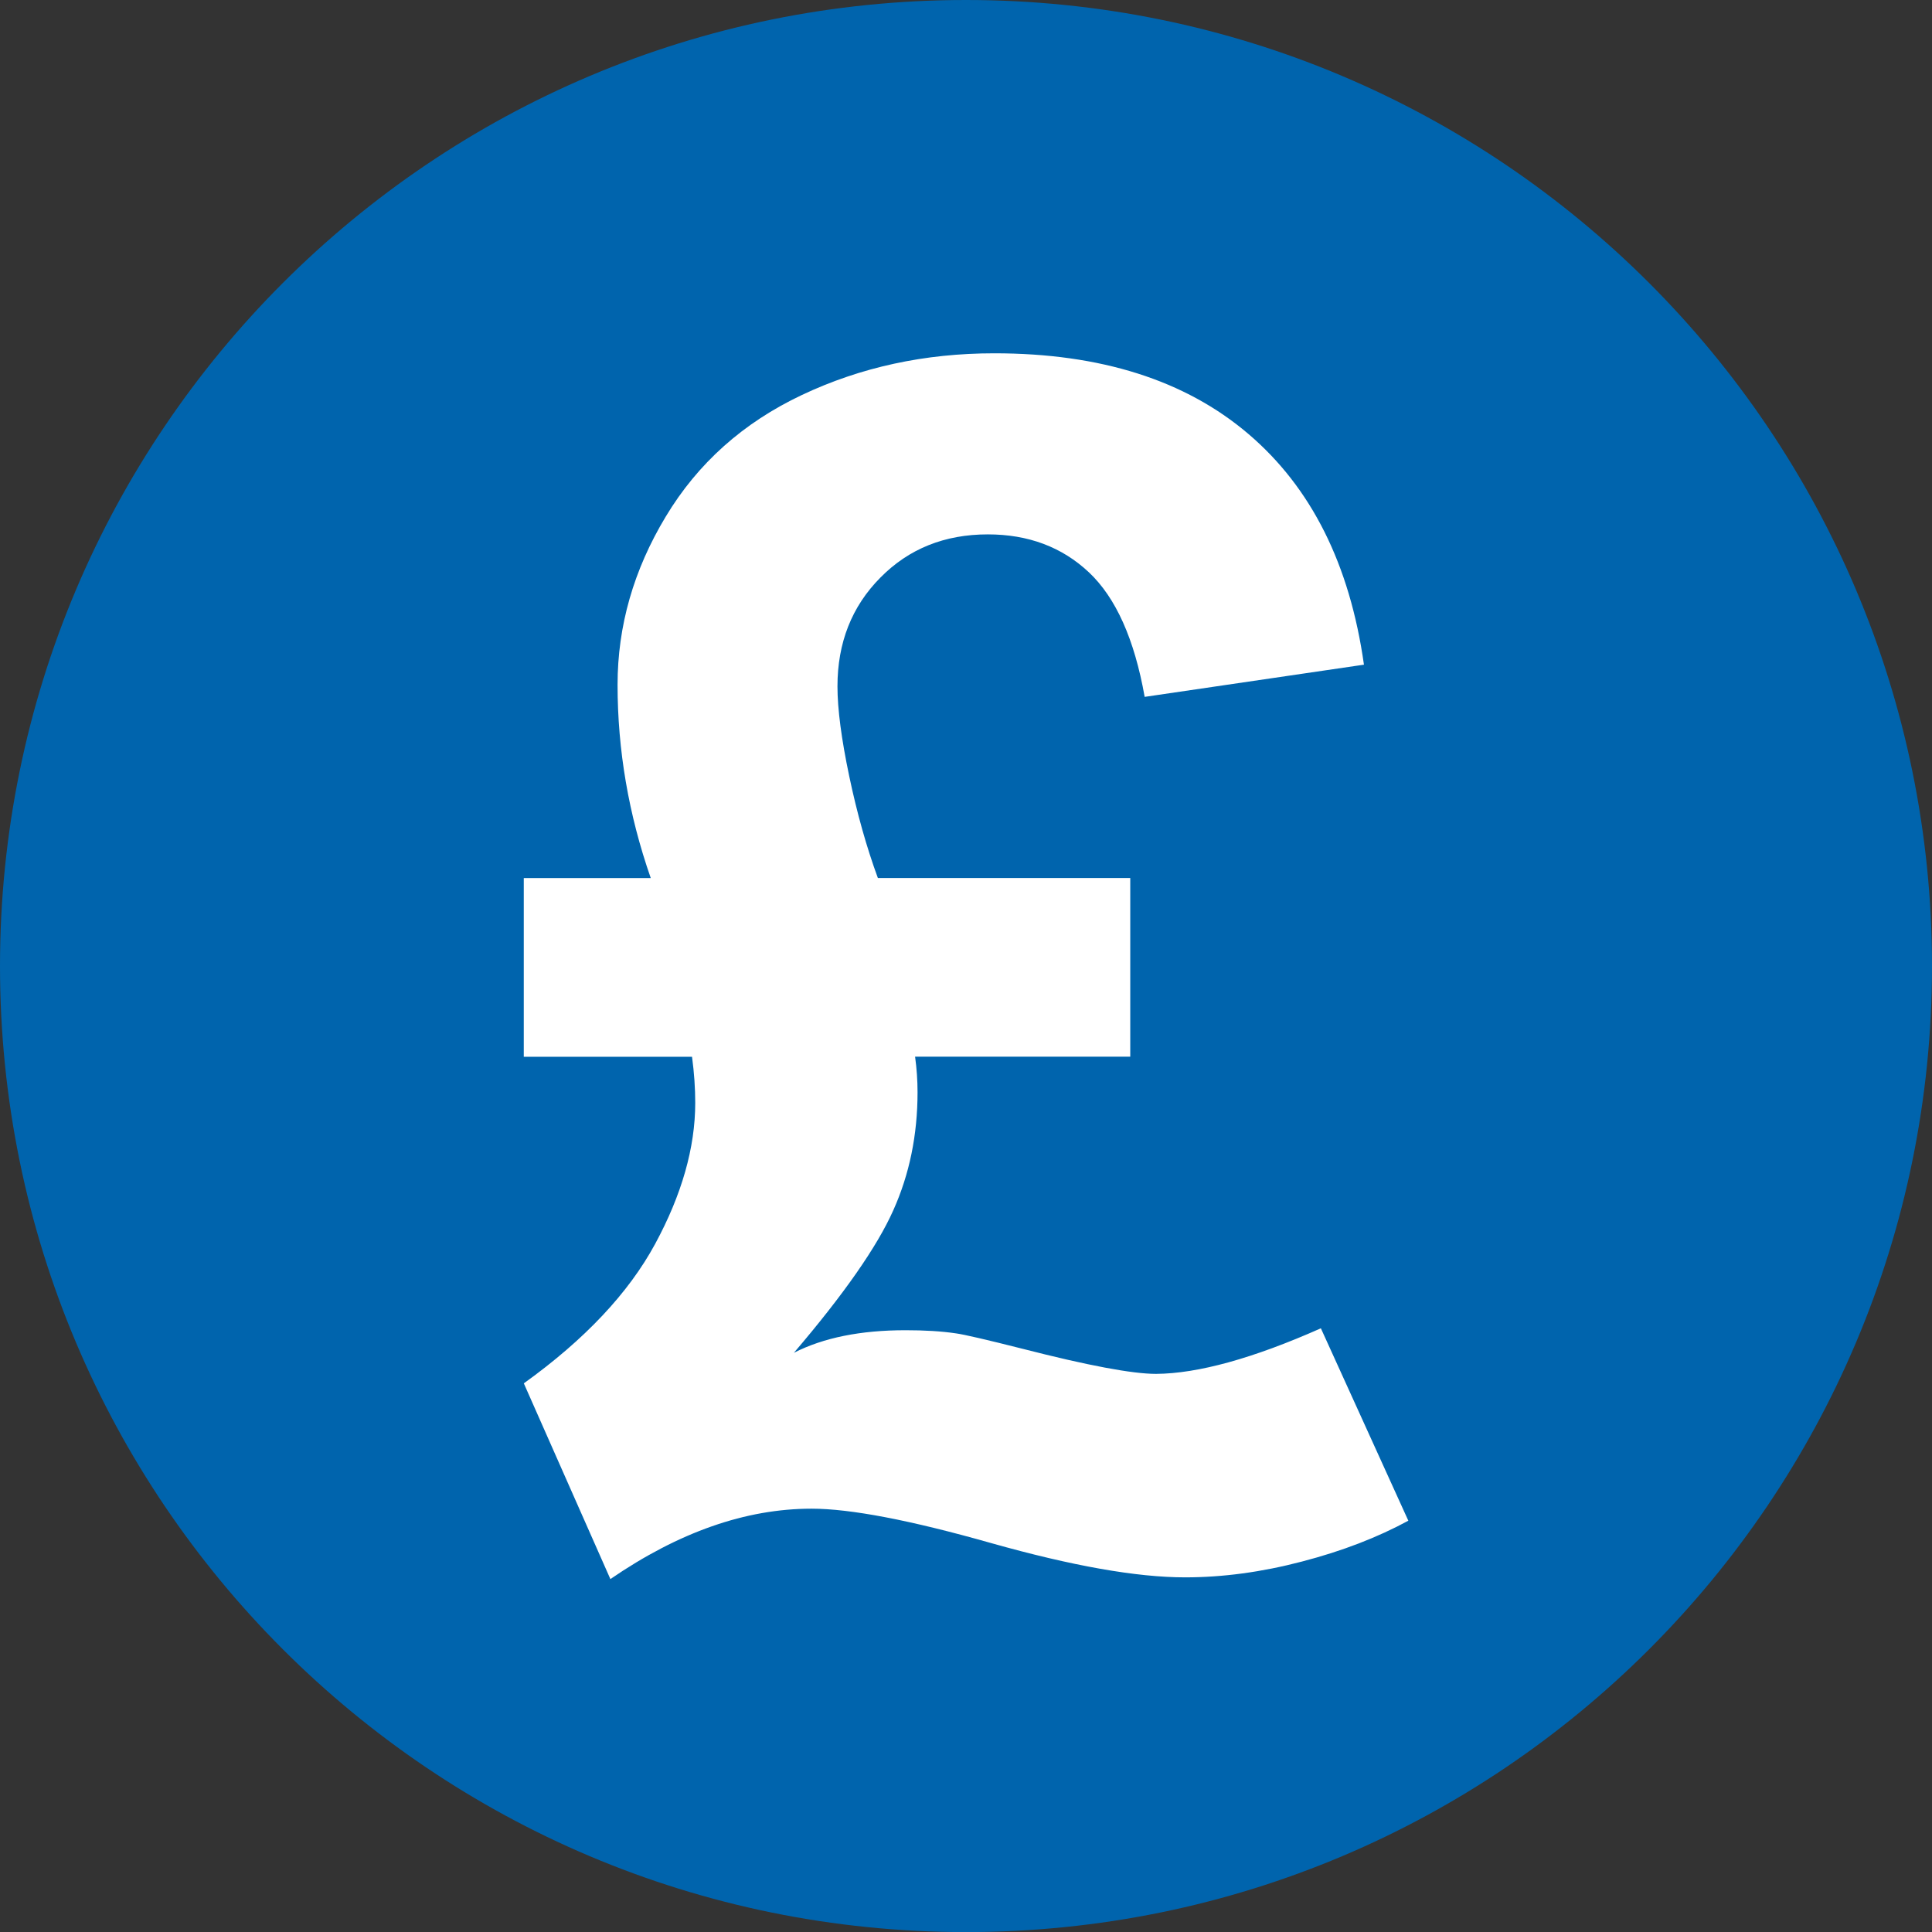
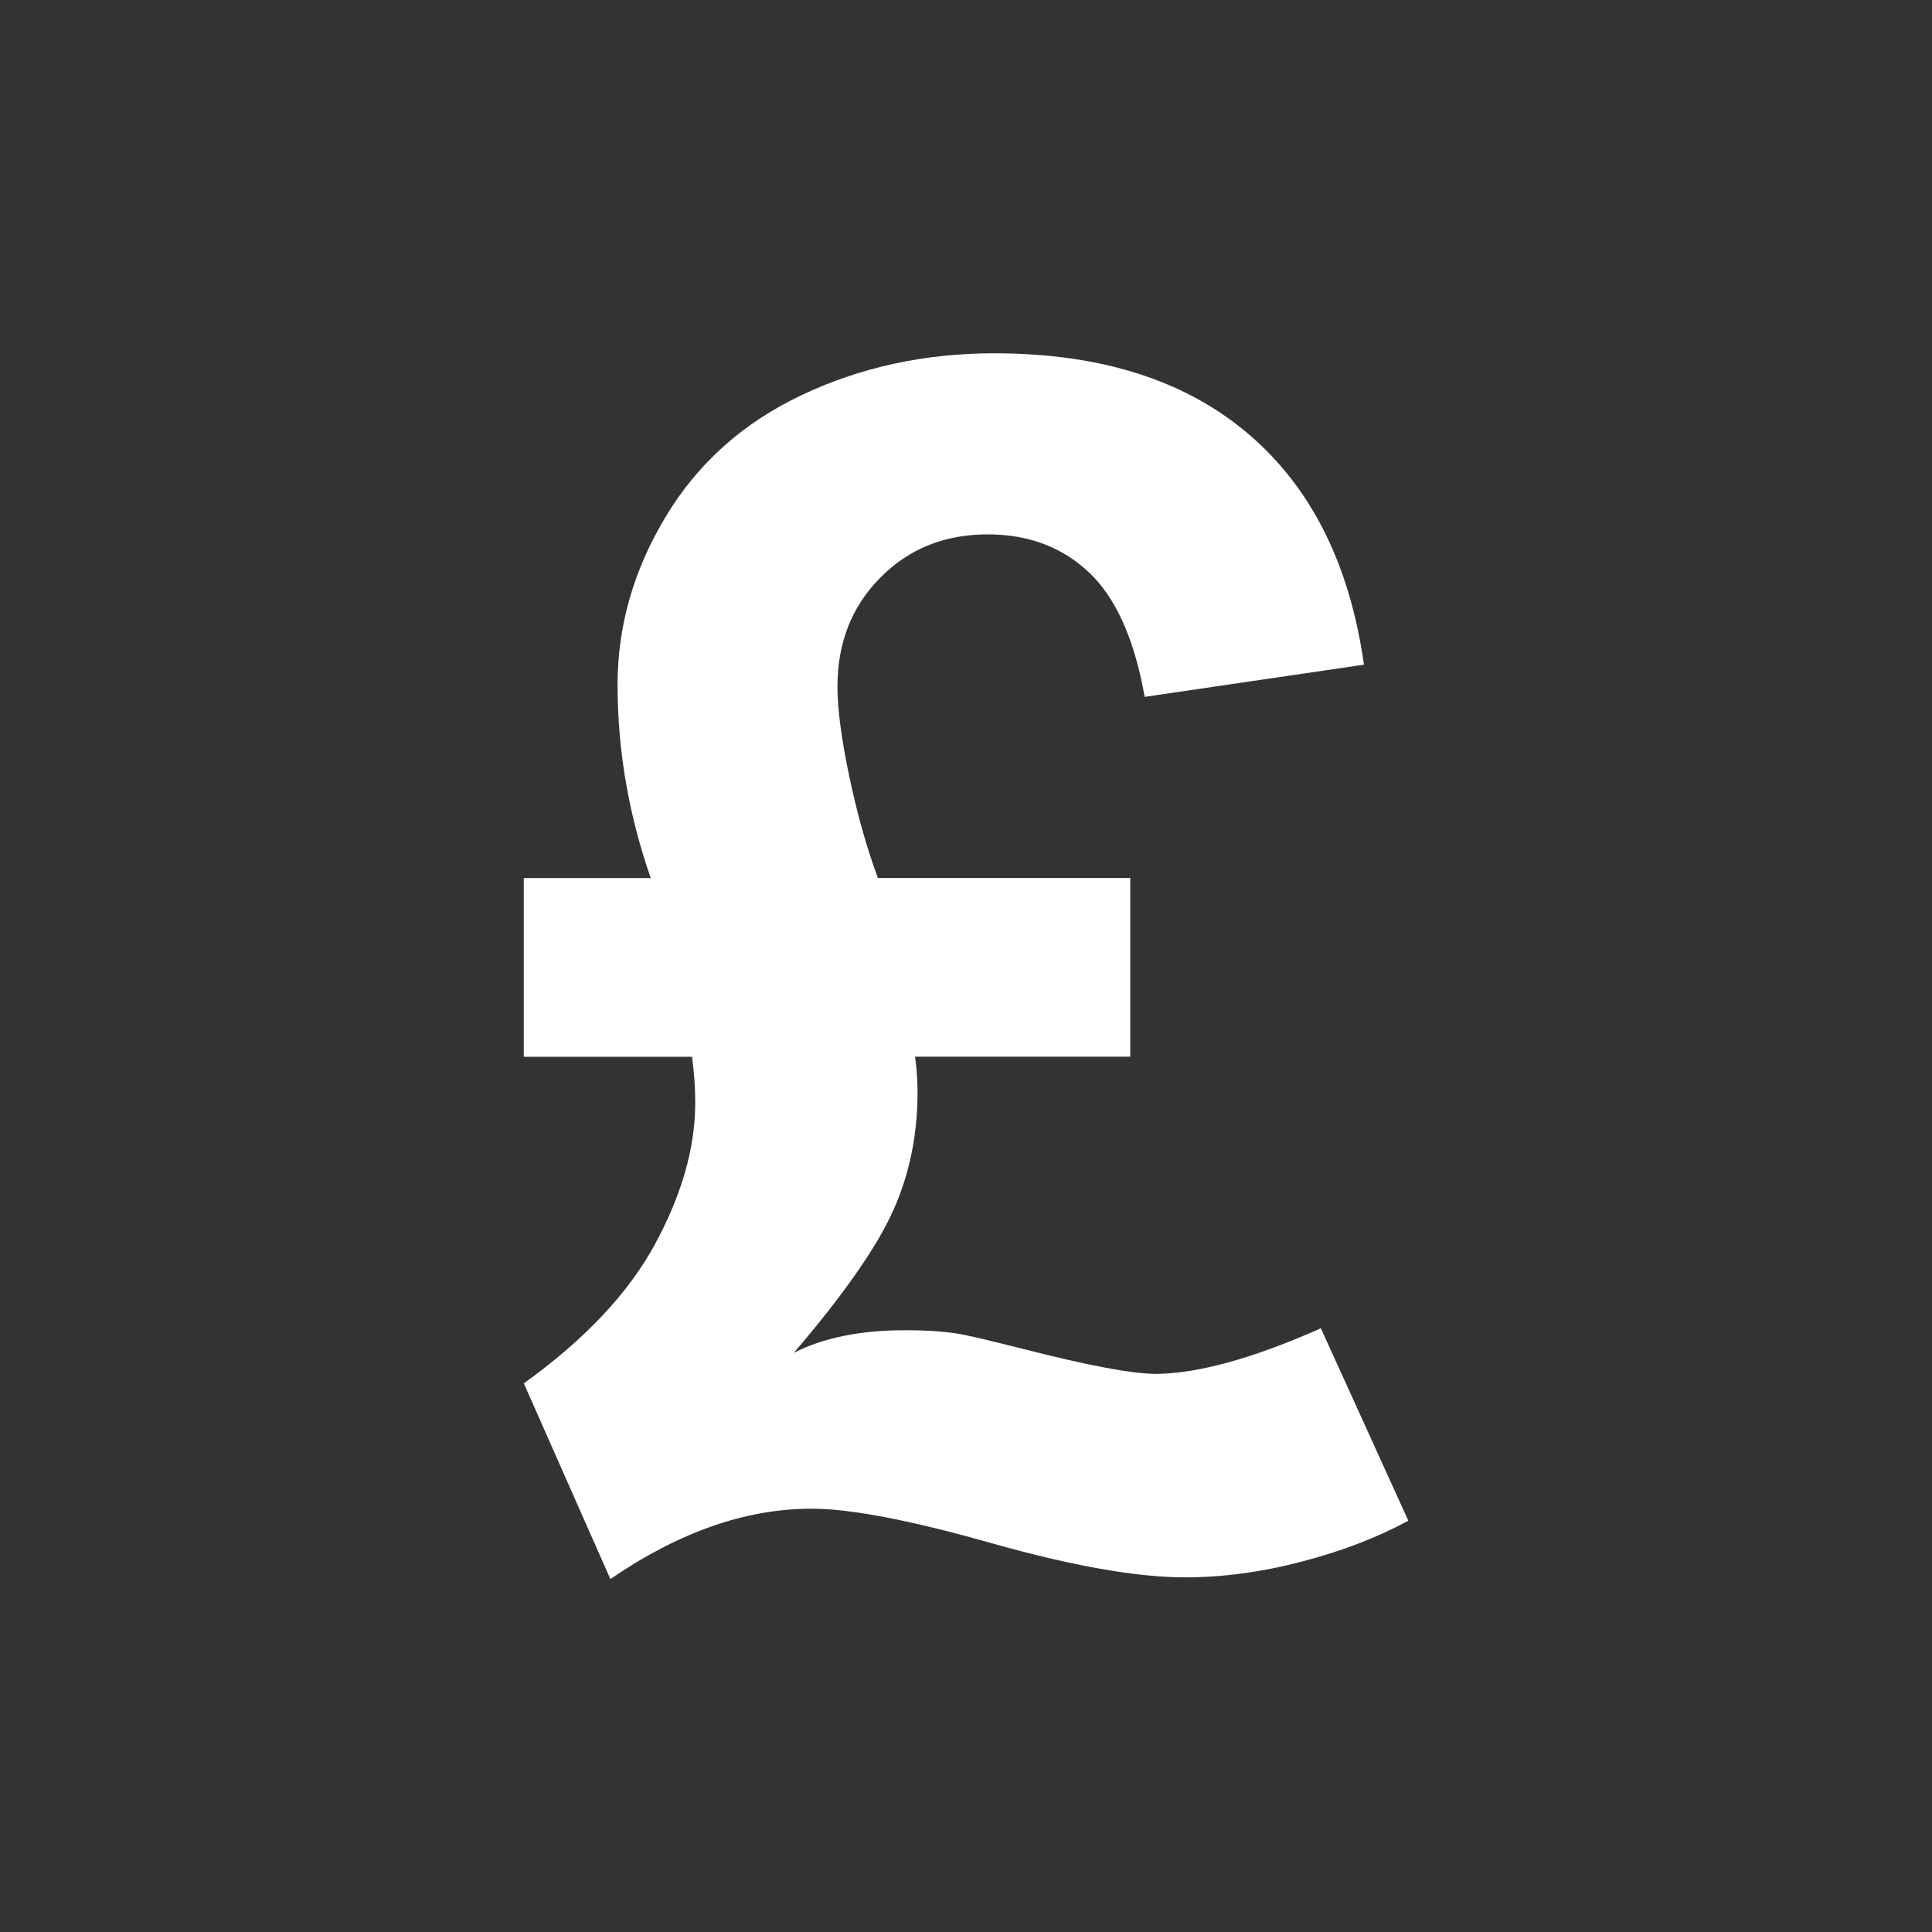
<svg xmlns="http://www.w3.org/2000/svg" enable-background="new 0 0 350 350.014" fill="#000000" height="350.014px" id="Layer_1" version="1.1" viewBox="0 0 350 350.014" width="350px" x="0px" xml:space="preserve" y="0px">
  <rect x="0" y="0" width="350" height="350.014" fill="#333333" stroke="none" />
  <g id="change1">
-     <path d="M350,175.014c0,96.728-78.315,175-175.007,175C78.315,350.014,0,271.741,0,175.014   C0,78.354,78.315,0,174.993,0C271.677,0,350,78.354,350,175.014z" fill="#0064ad" />
-   </g>
+     </g>
  <g id="change2">
    <path d="M239.289,240.633l15.844,34.857c-5.588,3.027-11.981,5.503-19.268,7.398   c-7.264,1.91-14.337,2.864-21.156,2.864c-8.82,0-20.512-2.079-35.161-6.21c-14.635-4.152-25.484-6.231-32.522-6.231   c-11.919,0-24.05,4.244-36.449,12.753l-15.681-35.458c11.02-7.915,18.963-16.347,23.794-25.266   c4.831-8.934,7.258-17.45,7.258-25.556c0-2.61-0.185-5.419-0.58-8.34H94.887v-32.374h23.003c-4.018-11.516-6.013-23.2-6.013-35.013   c0-10.639,2.9-20.796,8.722-30.458c5.807-9.669,14.033-17.019,24.679-22.047c10.652-5.033,22.245-7.548,34.85-7.548   c19.246,0,34.581,4.866,46.005,14.589c11.416,9.712,18.391,23.649,20.958,41.82l-39.724,5.832   c-1.854-10.454-5.22-17.962-10.094-22.557c-4.888-4.598-11.006-6.879-18.319-6.879c-7.816,0-14.31,2.6-19.466,7.831   c-5.185,5.227-7.773,11.791-7.773,19.706c0,4.099,0.714,9.517,2.129,16.261c1.415,6.734,3.147,12.885,5.191,18.454h45.722v32.368   h-38.98c0.297,2.149,0.445,4.3,0.445,6.45c0,7.71-1.464,14.868-4.399,21.39c-2.907,6.536-8.912,15.165-18.001,25.804   c5.375-2.745,12.116-4.089,20.215-4.089c3.417,0,6.486,0.17,9.21,0.58c1.365,0.185,5.375,1.104,12.018,2.787   c11.812,3.027,19.868,4.541,24.169,4.541C217.015,248.838,226.988,246.094,239.289,240.633z" fill="#ffffff" />
  </g>
</svg>